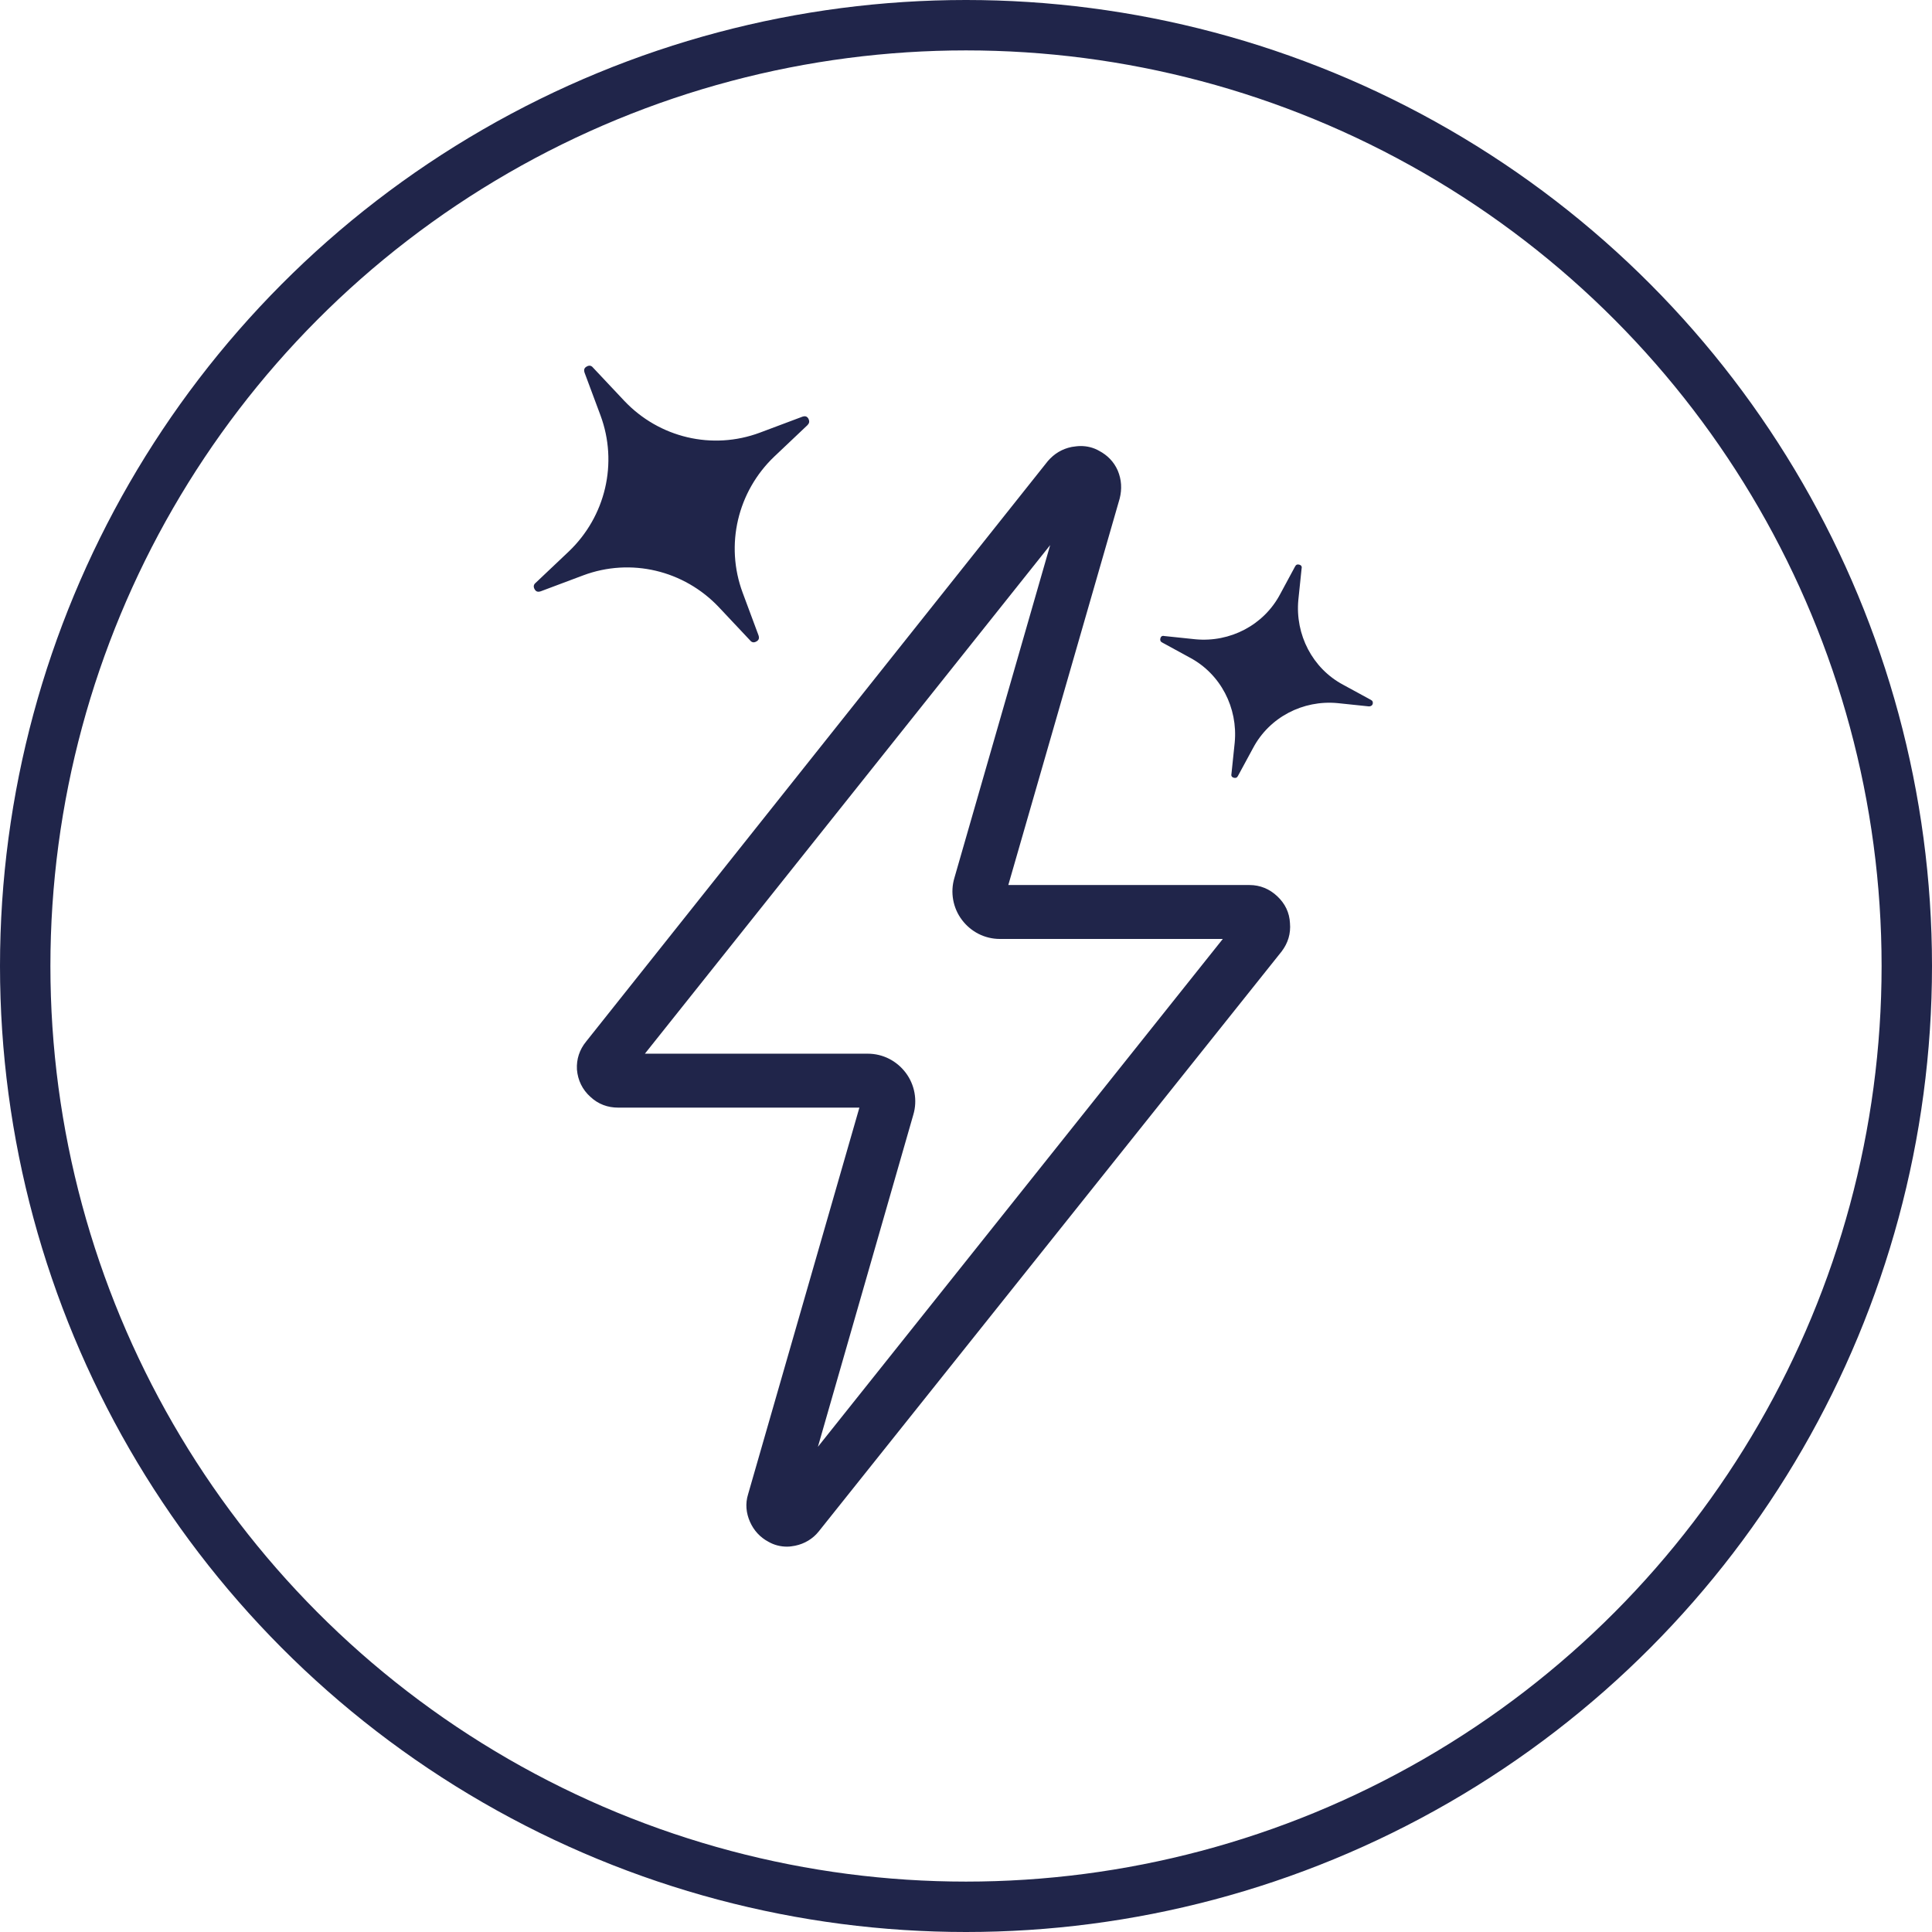
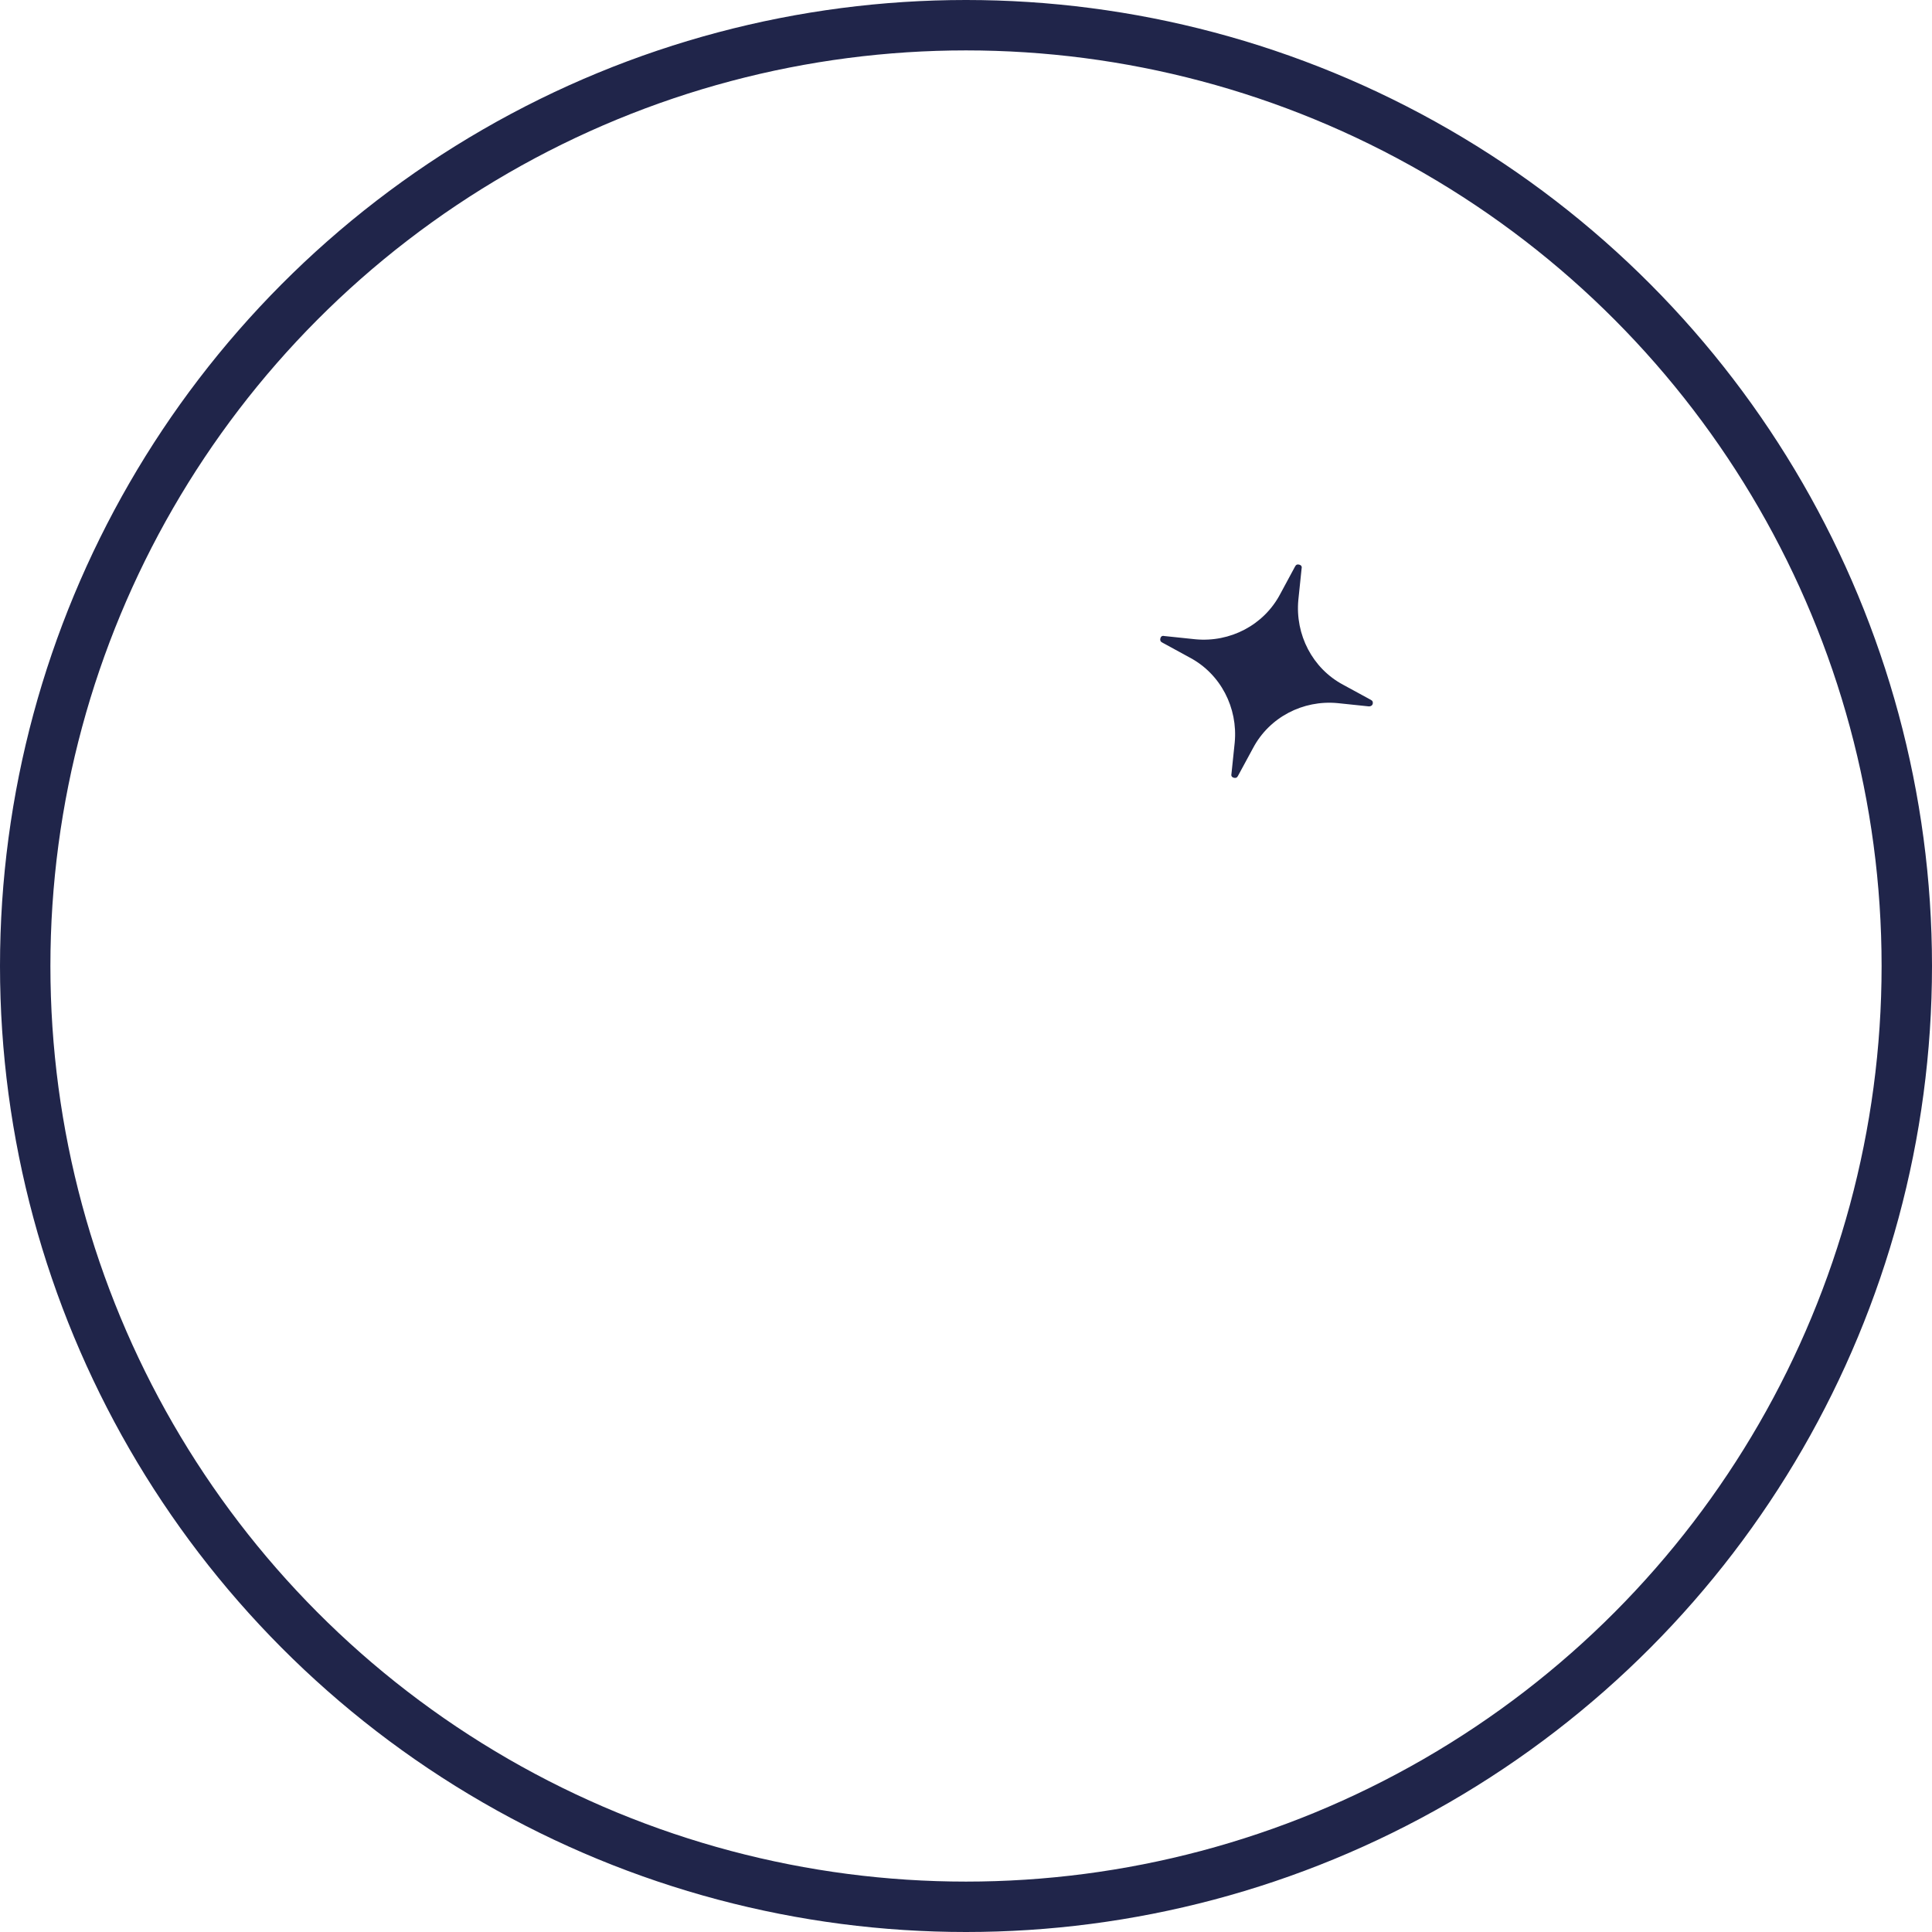
<svg xmlns="http://www.w3.org/2000/svg" width="46" height="46" viewBox="0 0 46 46" fill="none">
  <g id="Group 949">
    <g id="Group">
      <circle id="Ellipse 50" cx="23" cy="23" r="22.4" stroke="#20254A" stroke-width="1.2" />
      <g id="Group_2">
        <g id="Group_3">
          <g id="Group_4">
-             <path id="Vector" d="M25.357 12.295L22.867 20.947C22.779 21.242 22.837 21.567 23.024 21.813C23.21 22.059 23.494 22.206 23.808 22.206H29.426L19.122 35.13L21.602 26.498C21.69 26.203 21.631 25.878 21.445 25.632C21.259 25.386 20.975 25.238 20.661 25.238H15.043L25.357 12.295ZM25.73 10.77C25.671 10.77 25.612 10.779 25.544 10.789C25.348 10.829 25.191 10.927 25.063 11.075L14.072 24.893C13.935 25.061 13.876 25.248 13.886 25.454C13.905 25.671 13.994 25.858 14.16 26.006C14.317 26.153 14.504 26.222 14.719 26.222H20.661L17.955 35.622C17.896 35.809 17.916 35.996 17.994 36.173C18.072 36.35 18.2 36.488 18.366 36.576C18.484 36.645 18.612 36.675 18.739 36.675C18.798 36.675 18.847 36.665 18.906 36.655C19.092 36.616 19.259 36.517 19.376 36.37L30.397 22.561C30.524 22.393 30.583 22.206 30.564 21.99C30.554 21.773 30.465 21.596 30.309 21.449C30.152 21.301 29.965 21.222 29.75 21.222H23.808L26.514 11.832C26.563 11.636 26.553 11.449 26.475 11.262C26.397 11.085 26.269 10.957 26.102 10.868C25.985 10.799 25.857 10.77 25.73 10.77Z" fill="#20254A" stroke="#20254A" stroke-width="0.3" />
-           </g>
+             </g>
        </g>
        <g id="Group_5">
          <g id="Group_6">
-             <path id="Vector_2" d="M19.225 10.123L18.437 10.869C17.56 11.705 17.26 12.975 17.682 14.111L18.059 15.125C18.082 15.192 18.07 15.237 18.015 15.27C17.959 15.304 17.904 15.304 17.86 15.248L17.116 14.457C16.284 13.577 15.018 13.276 13.886 13.699L12.876 14.078C12.809 14.1 12.765 14.089 12.732 14.034C12.698 13.978 12.698 13.922 12.754 13.877L13.542 13.131C14.419 12.295 14.719 11.025 14.297 9.889L13.919 8.875C13.897 8.808 13.908 8.763 13.964 8.73C14.019 8.696 14.075 8.696 14.119 8.752L14.863 9.543C15.695 10.423 16.96 10.724 18.093 10.301L19.103 9.922C19.169 9.9 19.214 9.911 19.247 9.967C19.28 10.034 19.269 10.078 19.225 10.123Z" fill="#20254A" />
-           </g>
+             </g>
        </g>
        <g id="Group_7">
          <g id="Group_8">
            <path id="Vector_3" d="M32.594 16.819L31.848 16.741C31.024 16.663 30.222 17.076 29.833 17.814L29.476 18.473C29.454 18.518 29.421 18.529 29.376 18.518C29.332 18.507 29.309 18.473 29.32 18.429L29.398 17.68C29.476 16.853 29.064 16.048 28.329 15.657L27.673 15.299C27.628 15.277 27.617 15.243 27.628 15.198C27.639 15.154 27.673 15.131 27.717 15.143L28.463 15.221C29.287 15.299 30.089 14.885 30.479 14.148L30.835 13.488C30.857 13.444 30.89 13.432 30.935 13.444C30.98 13.455 31.002 13.488 30.991 13.533L30.913 14.282C30.835 15.109 31.247 15.914 31.982 16.305L32.639 16.663C32.683 16.685 32.694 16.718 32.683 16.763C32.672 16.797 32.639 16.819 32.594 16.819Z" fill="#20254A" />
          </g>
        </g>
      </g>
    </g>
  </g>
</svg>